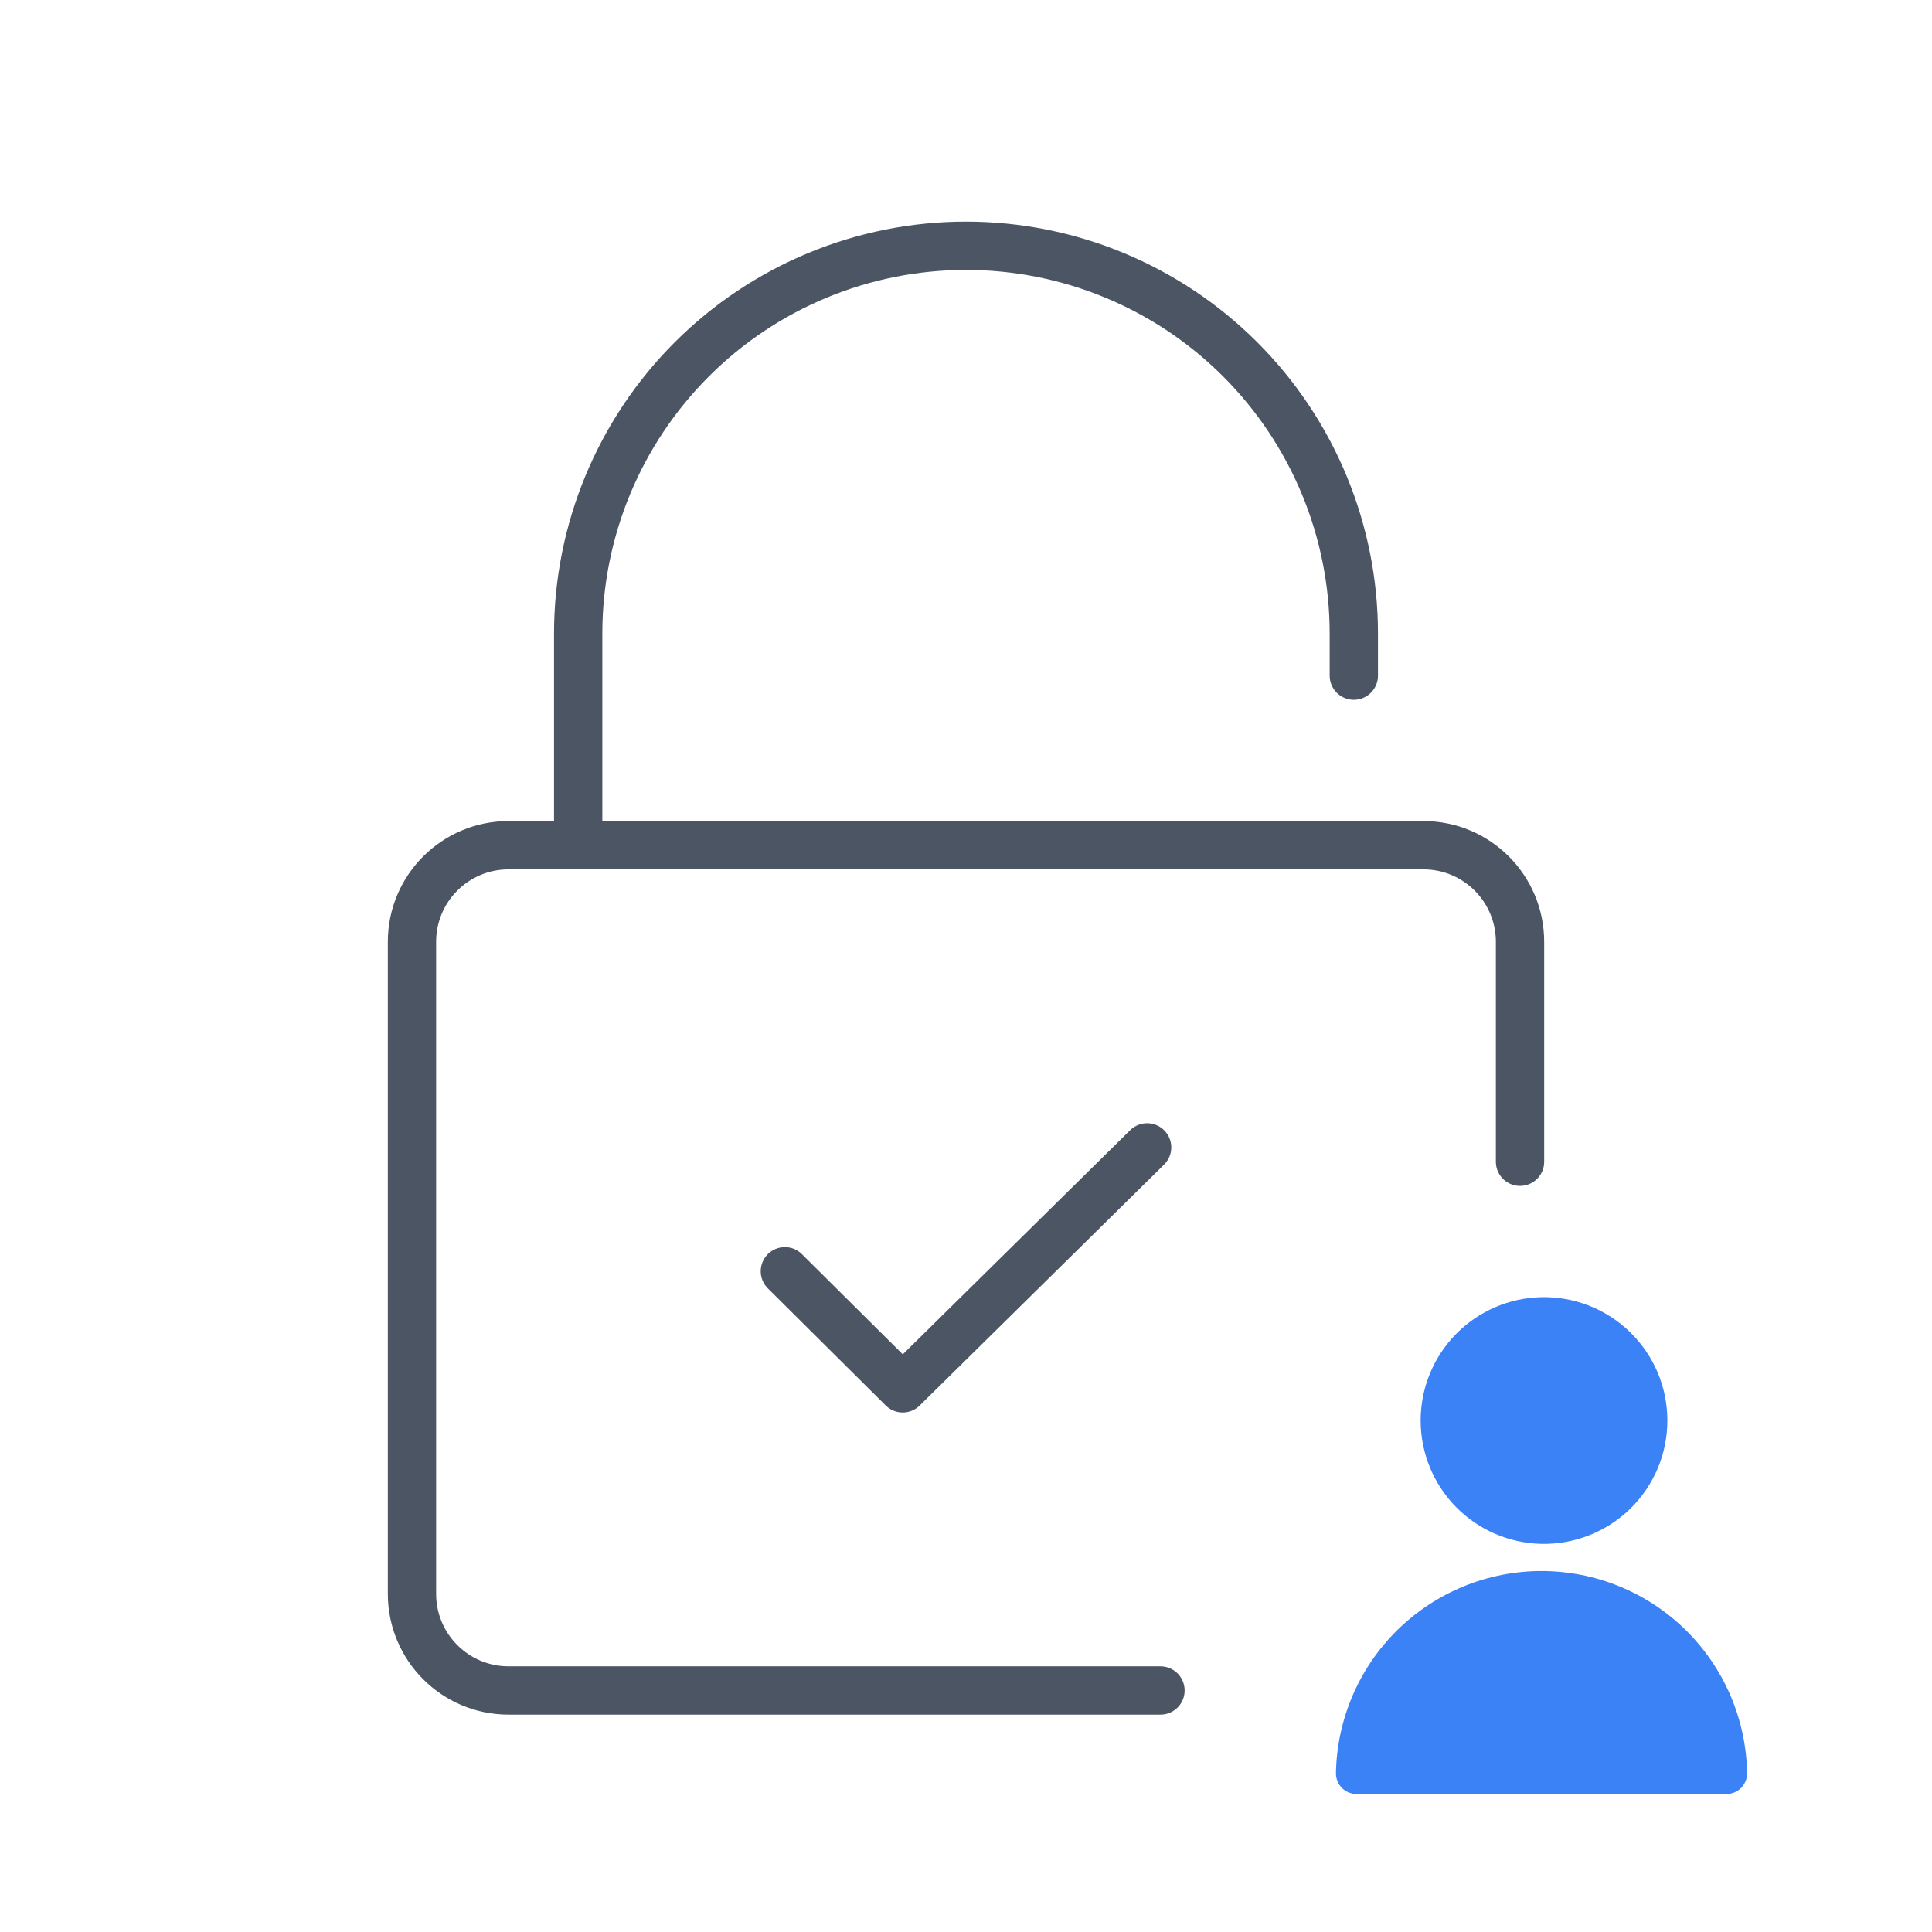
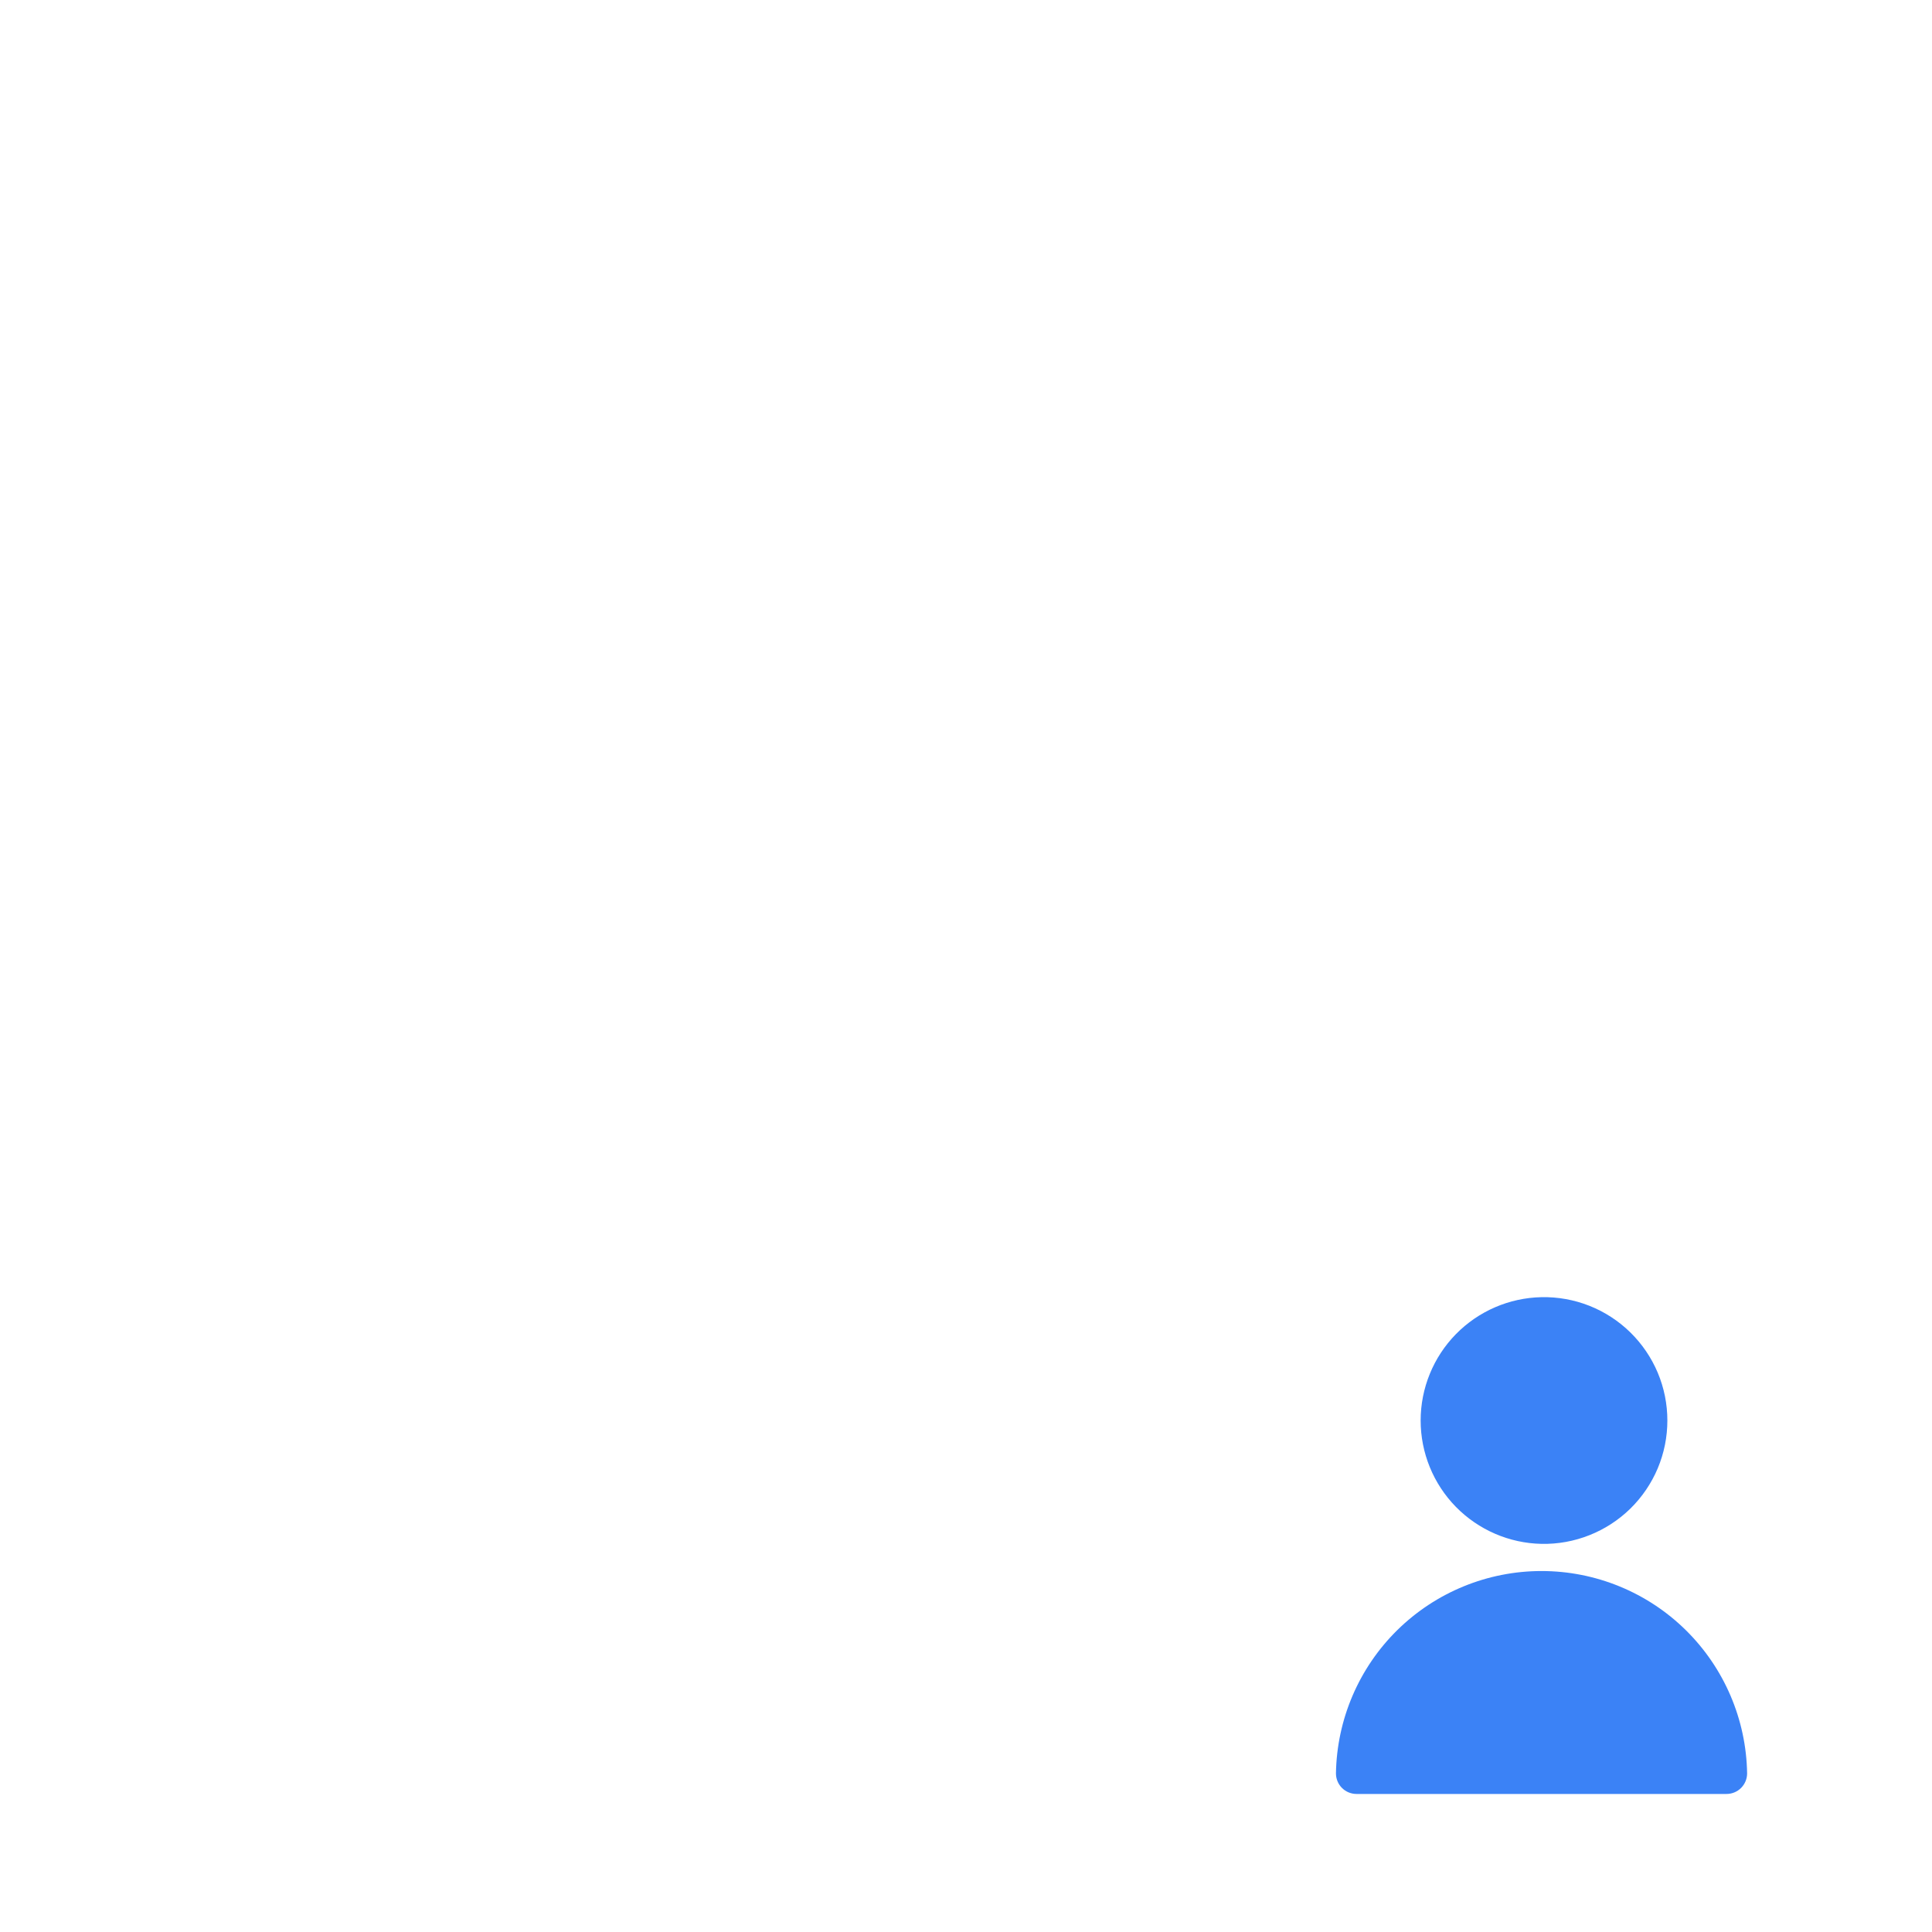
<svg xmlns="http://www.w3.org/2000/svg" width="80" height="80" viewBox="0 0 80 80" fill="none">
  <g clip-path="url(#clip0_1978_138)">
    <path fill-rule="evenodd" clip-rule="evenodd" d="M63.831 65.053C66.066 65.053 68.211 65.931 69.804 67.499C71.396 69.067 72.309 71.198 72.344 73.433C72.344 73.659 72.253 73.876 72.094 74.035C71.934 74.195 71.717 74.284 71.491 74.284H56.171C55.945 74.284 55.728 74.195 55.568 74.035C55.409 73.876 55.319 73.659 55.319 73.433C55.355 71.198 56.267 69.067 57.859 67.499C59.452 65.932 61.597 65.053 63.831 65.053ZM63.83 53.713C64.509 53.699 65.185 53.821 65.816 54.071C66.448 54.322 67.023 54.696 67.509 55.172C67.994 55.648 68.38 56.215 68.644 56.842C68.907 57.468 69.042 58.141 69.042 58.82C69.042 59.5 68.907 60.172 68.644 60.799C68.38 61.425 67.994 61.993 67.509 62.469C67.023 62.944 66.448 63.318 65.816 63.568C65.185 63.819 64.509 63.942 63.83 63.928C62.494 63.901 61.221 63.35 60.285 62.396C59.35 61.441 58.826 60.157 58.826 58.82C58.826 57.484 59.35 56.2 60.285 55.245C61.221 54.29 62.494 53.74 63.83 53.713Z" fill="#3B82F6" />
-     <path d="M62.941 48.106V38.999C62.941 36.79 61.15 34.999 58.941 34.999H21.059C18.849 34.999 17.059 36.79 17.059 38.999V65.999C17.059 68.209 18.849 69.999 21.059 69.999H48.053" stroke="#4B5563" stroke-width="2" stroke-linecap="round" stroke-linejoin="round" />
-     <path d="M56.059 27.977V26.236C56.059 21.977 54.367 17.892 51.355 14.881C48.343 11.869 44.259 10.177 40 10.177C35.741 10.177 31.656 11.869 28.645 14.881C25.633 17.892 23.941 21.977 23.941 26.236V34.927" stroke="#4B5563" stroke-width="2" stroke-linecap="round" stroke-linejoin="round" />
-     <path d="M32.5 52.64L37.38 57.488L47.5 47.511" stroke="#4B5563" stroke-width="2" stroke-linecap="round" stroke-linejoin="round" />
  </g>
  <defs>
    <clipPath id="clip0_1978_138">
      <rect width="80" height="80" fill="white" />
    </clipPath>
  </defs>
</svg>